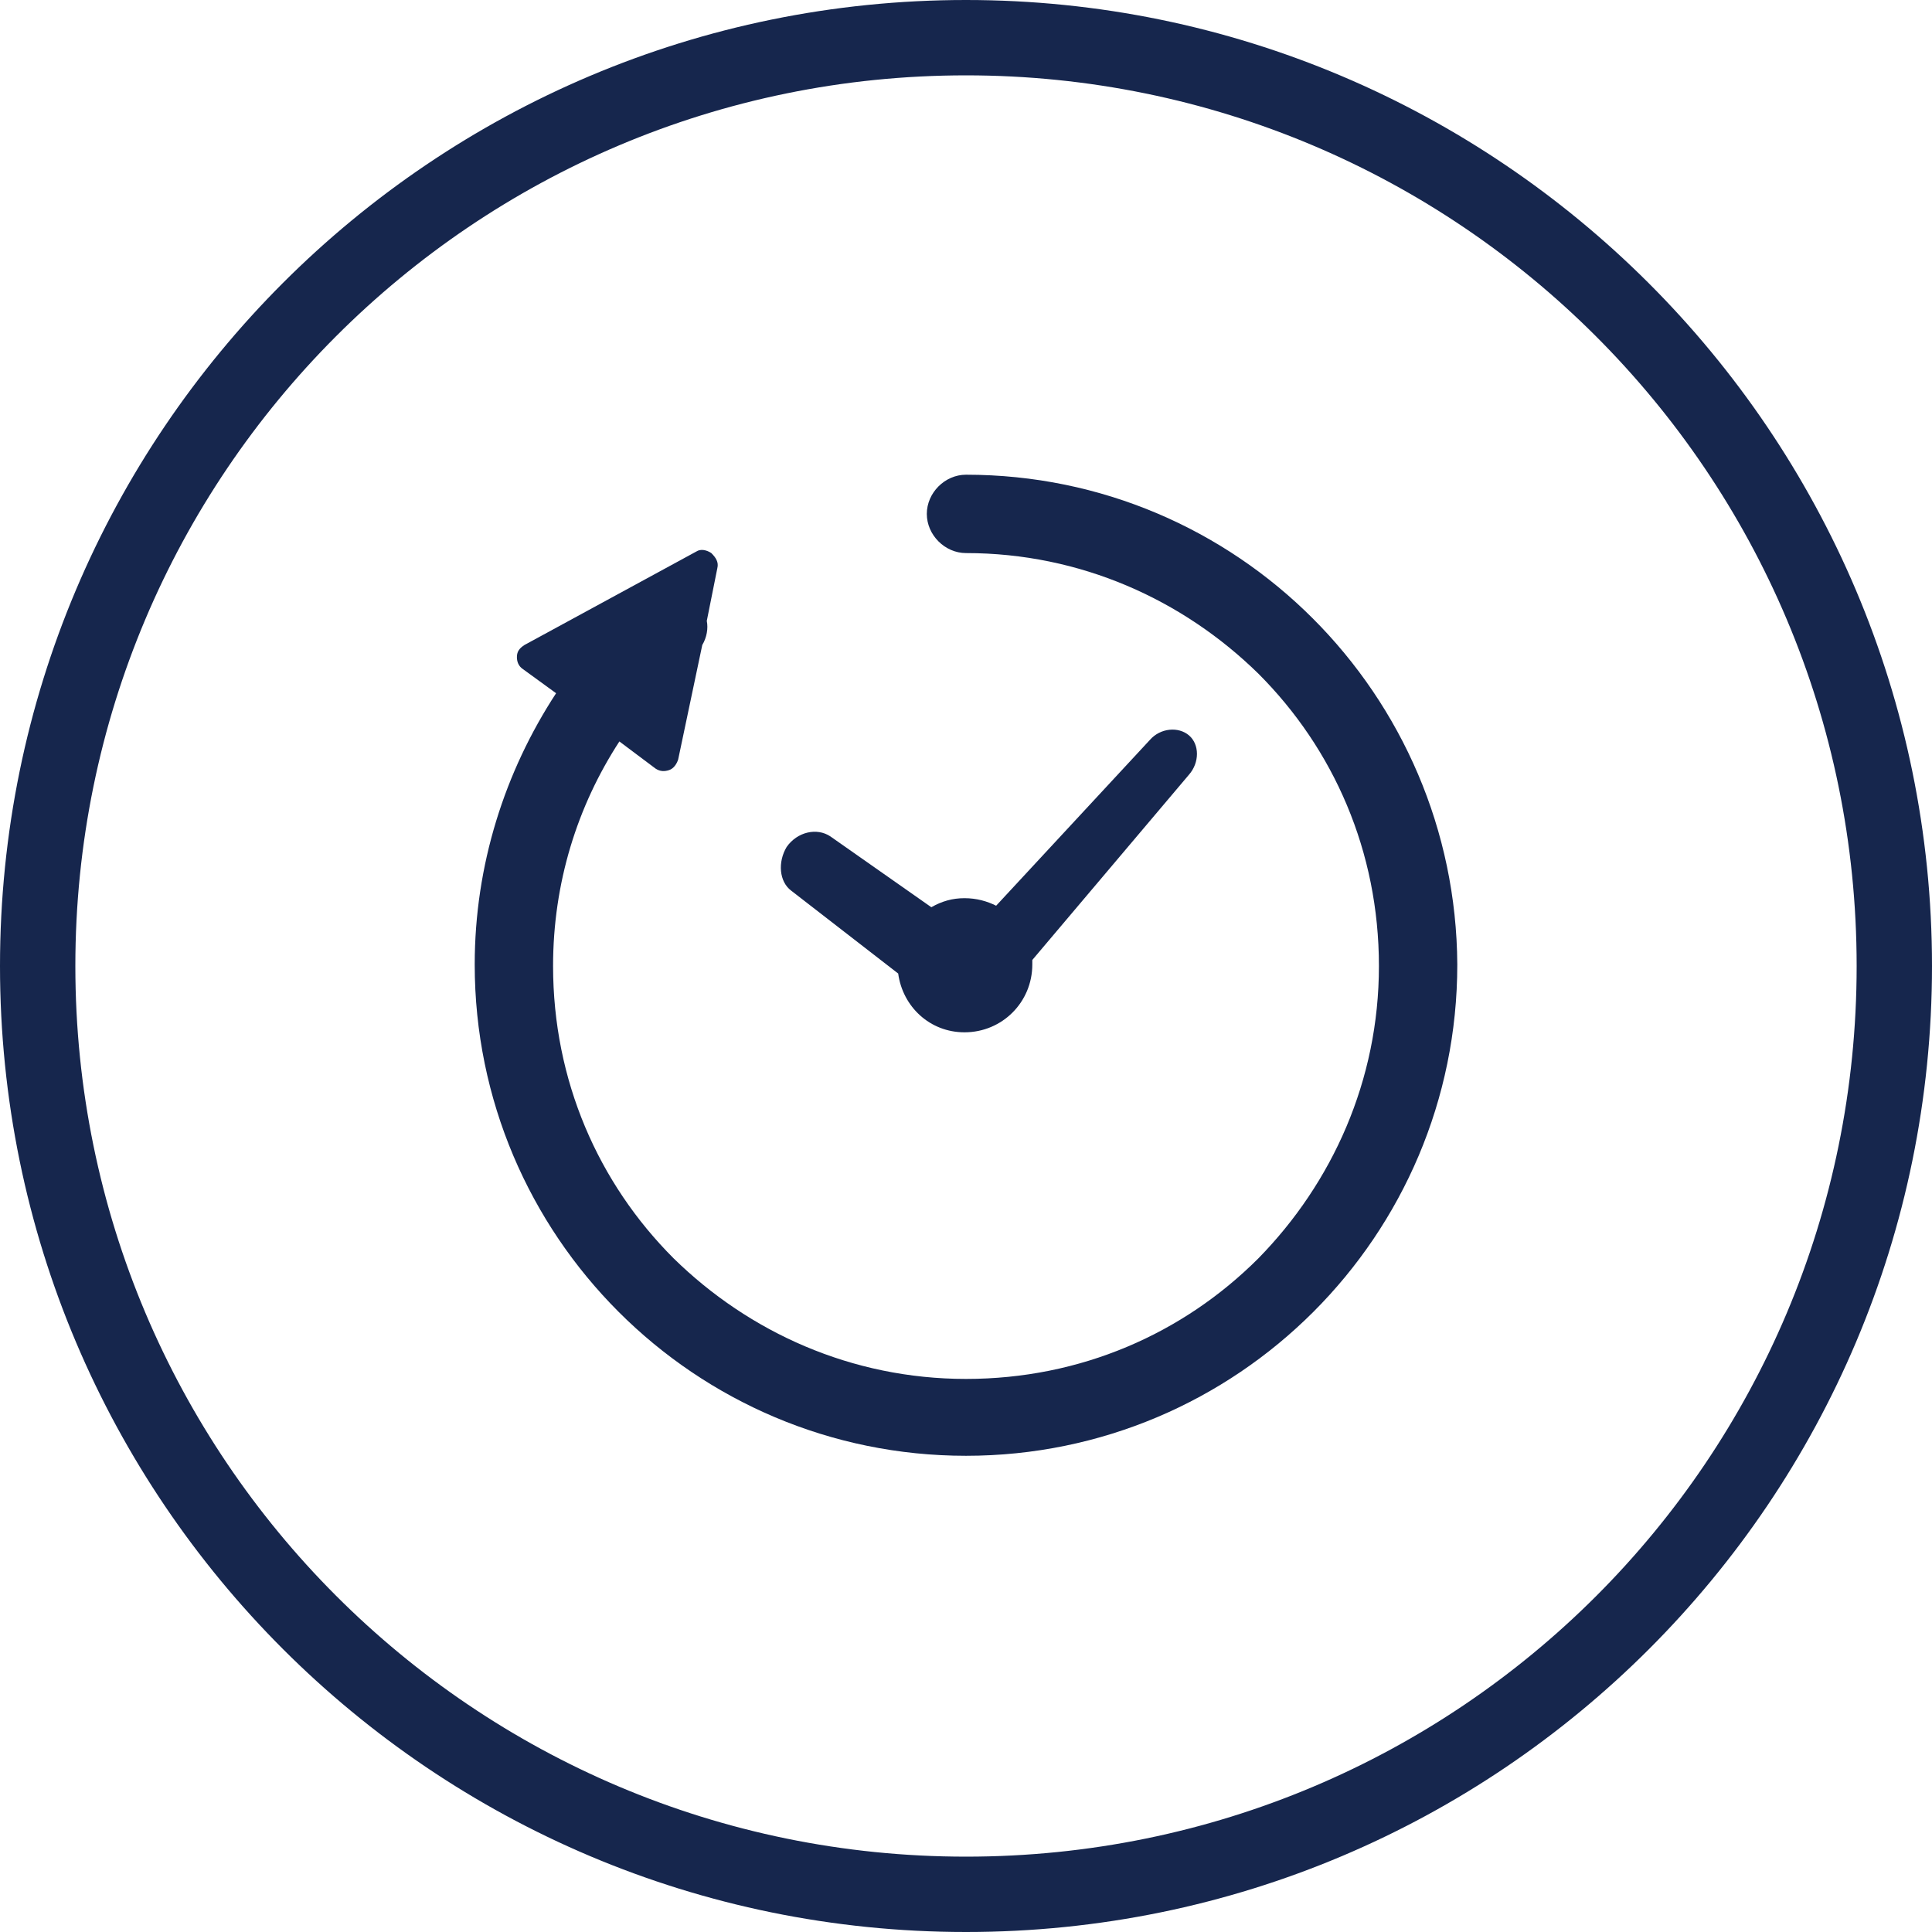
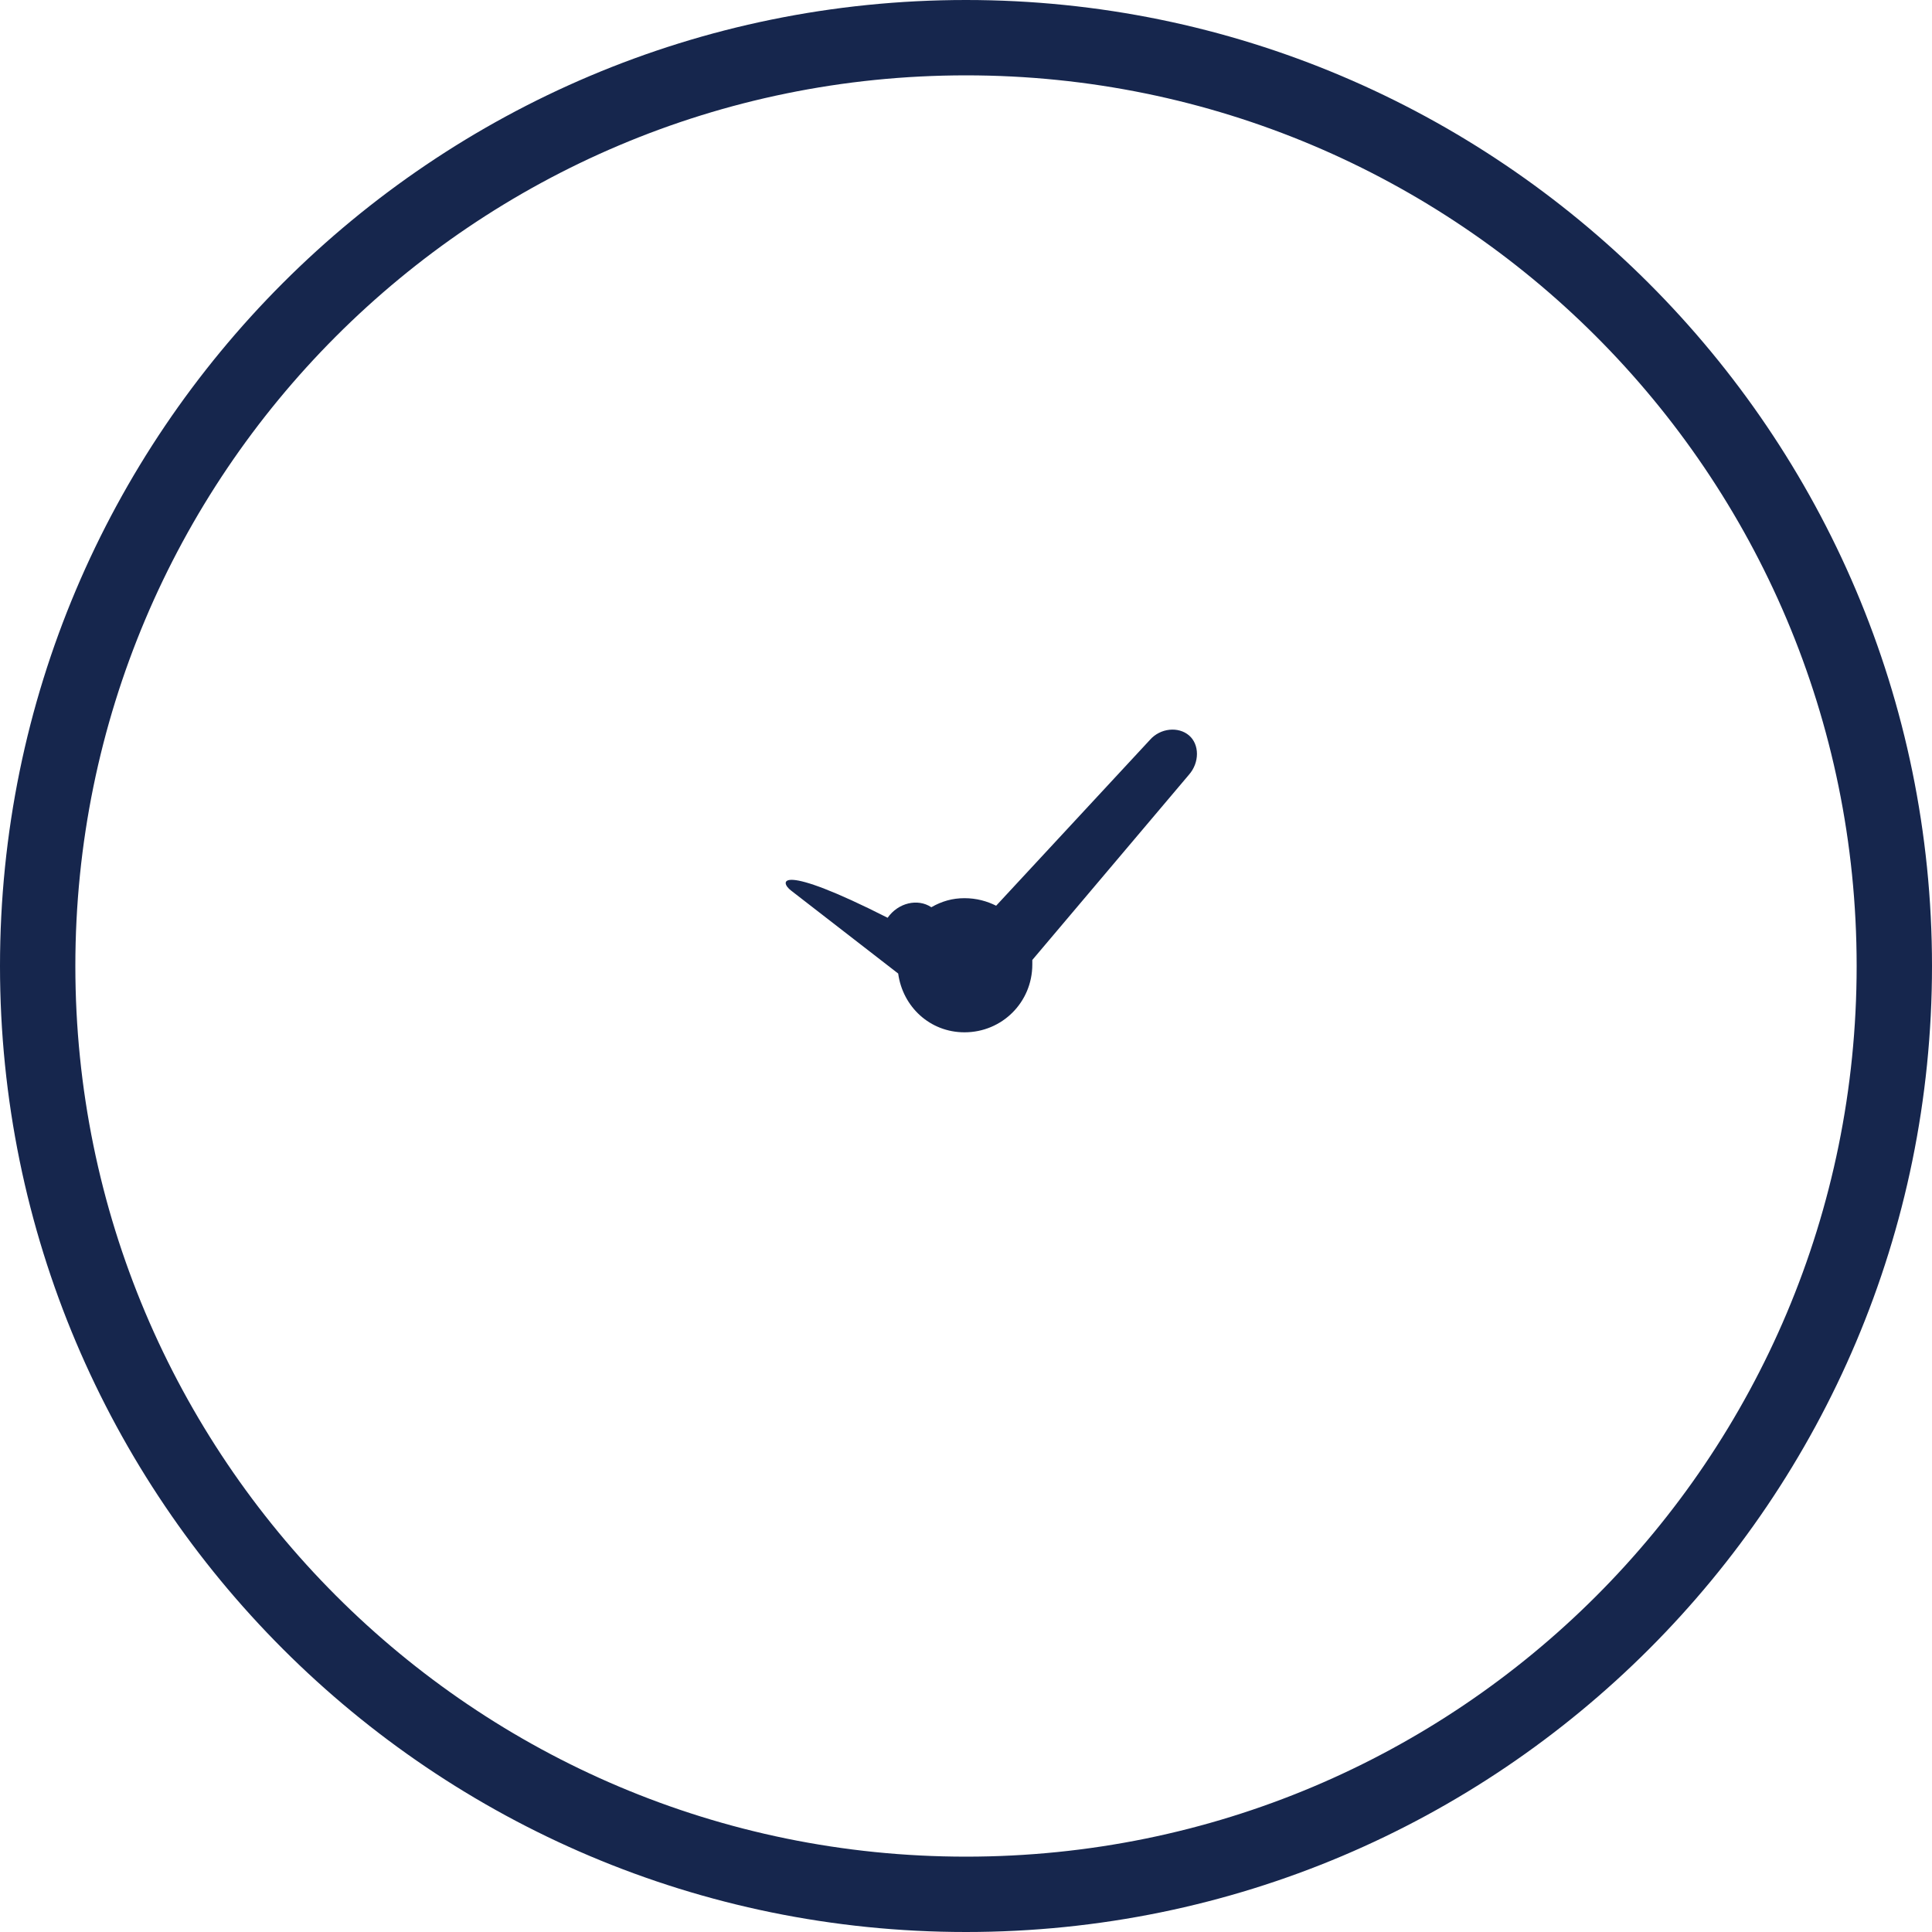
<svg xmlns="http://www.w3.org/2000/svg" version="1.1" id="レイヤー_1" x="0px" y="0px" viewBox="0 0 128.2 128.2" style="enable-background:new 0 0 128.2 128.2;" xml:space="preserve">
  <style type="text/css">
	.st0{fill:#16264D;}
</style>
  <path class="st0" d="M64.1,5c32.6,0,59.1,26.4,59.1,59.1s-26.4,59.1-59.1,59.1C31.4,123.2,5,96.7,5,64.1S31.4,5,64.1,5 M64.1,0  C28.7,0,0,28.7,0,64.1s28.7,64.1,64.1,64.1s64.1-28.7,64.1-64.1S99.4,0,64.1,0L64.1,0z" />
  <g>
-     <path class="st0" d="M52.5,59.1l7.1,5.5c0.3,2.2,2.1,3.9,4.4,3.9c2.5,0,4.5-2,4.5-4.5c0-0.1,0-0.2,0-0.3l10.4-12.3   c0.7-0.8,0.7-2,0-2.6c-0.7-0.6-1.9-0.5-2.6,0.3L66.1,60.1c-0.6-0.3-1.3-0.5-2.1-0.5c-0.8,0-1.5,0.2-2.2,0.6l-6.7-4.7   c-0.9-0.6-2.2-0.3-2.9,0.7C51.6,57.2,51.7,58.5,52.5,59.1z" />
-     <path class="st0" d="M64.1,31.5c-1.4,0-2.6,1.2-2.6,2.6c0,1.4,1.2,2.6,2.6,2.6c7.6,0,14.4,3.1,19.4,8c5,5,8,11.8,8,19.4   c0,7.6-3.1,14.4-8,19.4c-5,5-11.8,8-19.4,8c-7.6,0-14.4-3.1-19.4-8c-5-5-8-11.8-8-19.4c0-5.5,1.6-10.6,4.4-14.9l2.4,1.8   c0.3,0.2,0.6,0.2,0.9,0.1c0.3-0.1,0.5-0.4,0.6-0.7l1.6-7.6c0.3-0.5,0.4-1.1,0.3-1.6l0.7-3.5c0.1-0.4-0.1-0.7-0.4-1   c-0.3-0.2-0.7-0.3-1-0.1l-11.4,6.2c-0.3,0.2-0.5,0.4-0.5,0.8c0,0.3,0.1,0.6,0.4,0.8l2.2,1.6c-3.4,5.2-5.4,11.4-5.4,18   c0,18,14.6,32.6,32.6,32.6c18,0,32.6-14.6,32.6-32.6C96.6,46.1,82.1,31.5,64.1,31.5z" />
+     <path class="st0" d="M52.5,59.1l7.1,5.5c0.3,2.2,2.1,3.9,4.4,3.9c2.5,0,4.5-2,4.5-4.5c0-0.1,0-0.2,0-0.3l10.4-12.3   c0.7-0.8,0.7-2,0-2.6c-0.7-0.6-1.9-0.5-2.6,0.3L66.1,60.1c-0.6-0.3-1.3-0.5-2.1-0.5c-0.8,0-1.5,0.2-2.2,0.6c-0.9-0.6-2.2-0.3-2.9,0.7C51.6,57.2,51.7,58.5,52.5,59.1z" />
  </g>
</svg>